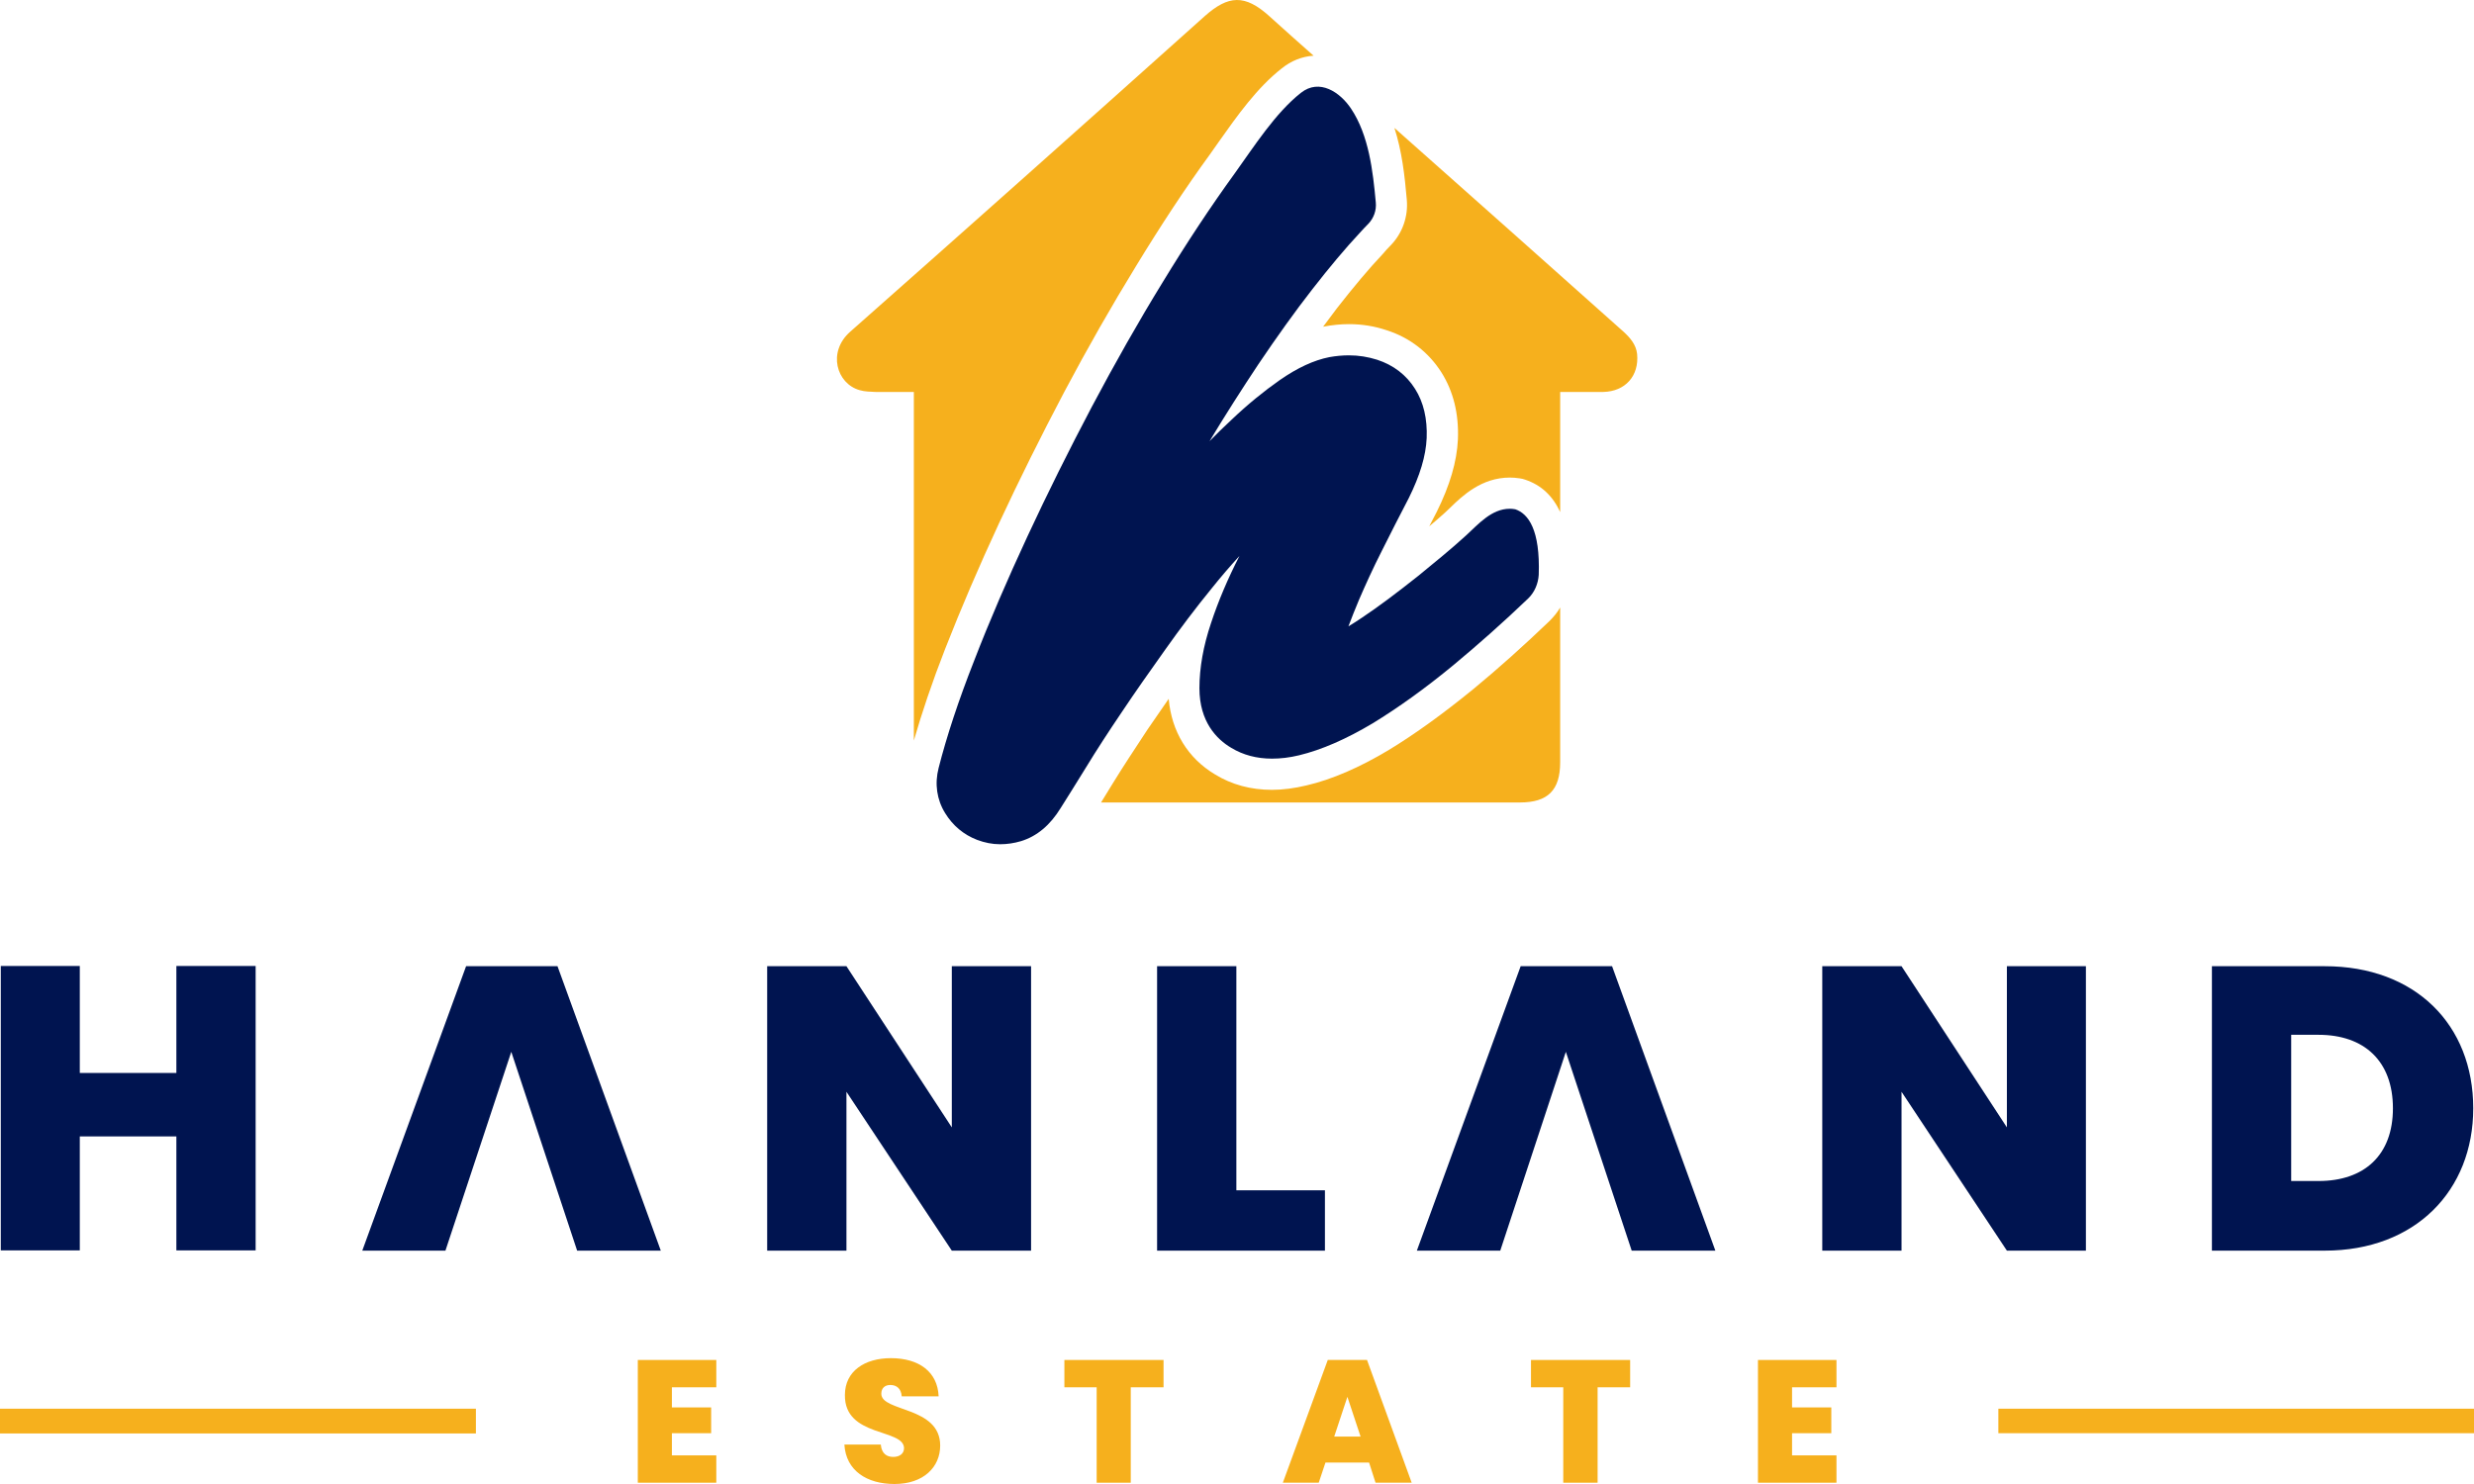
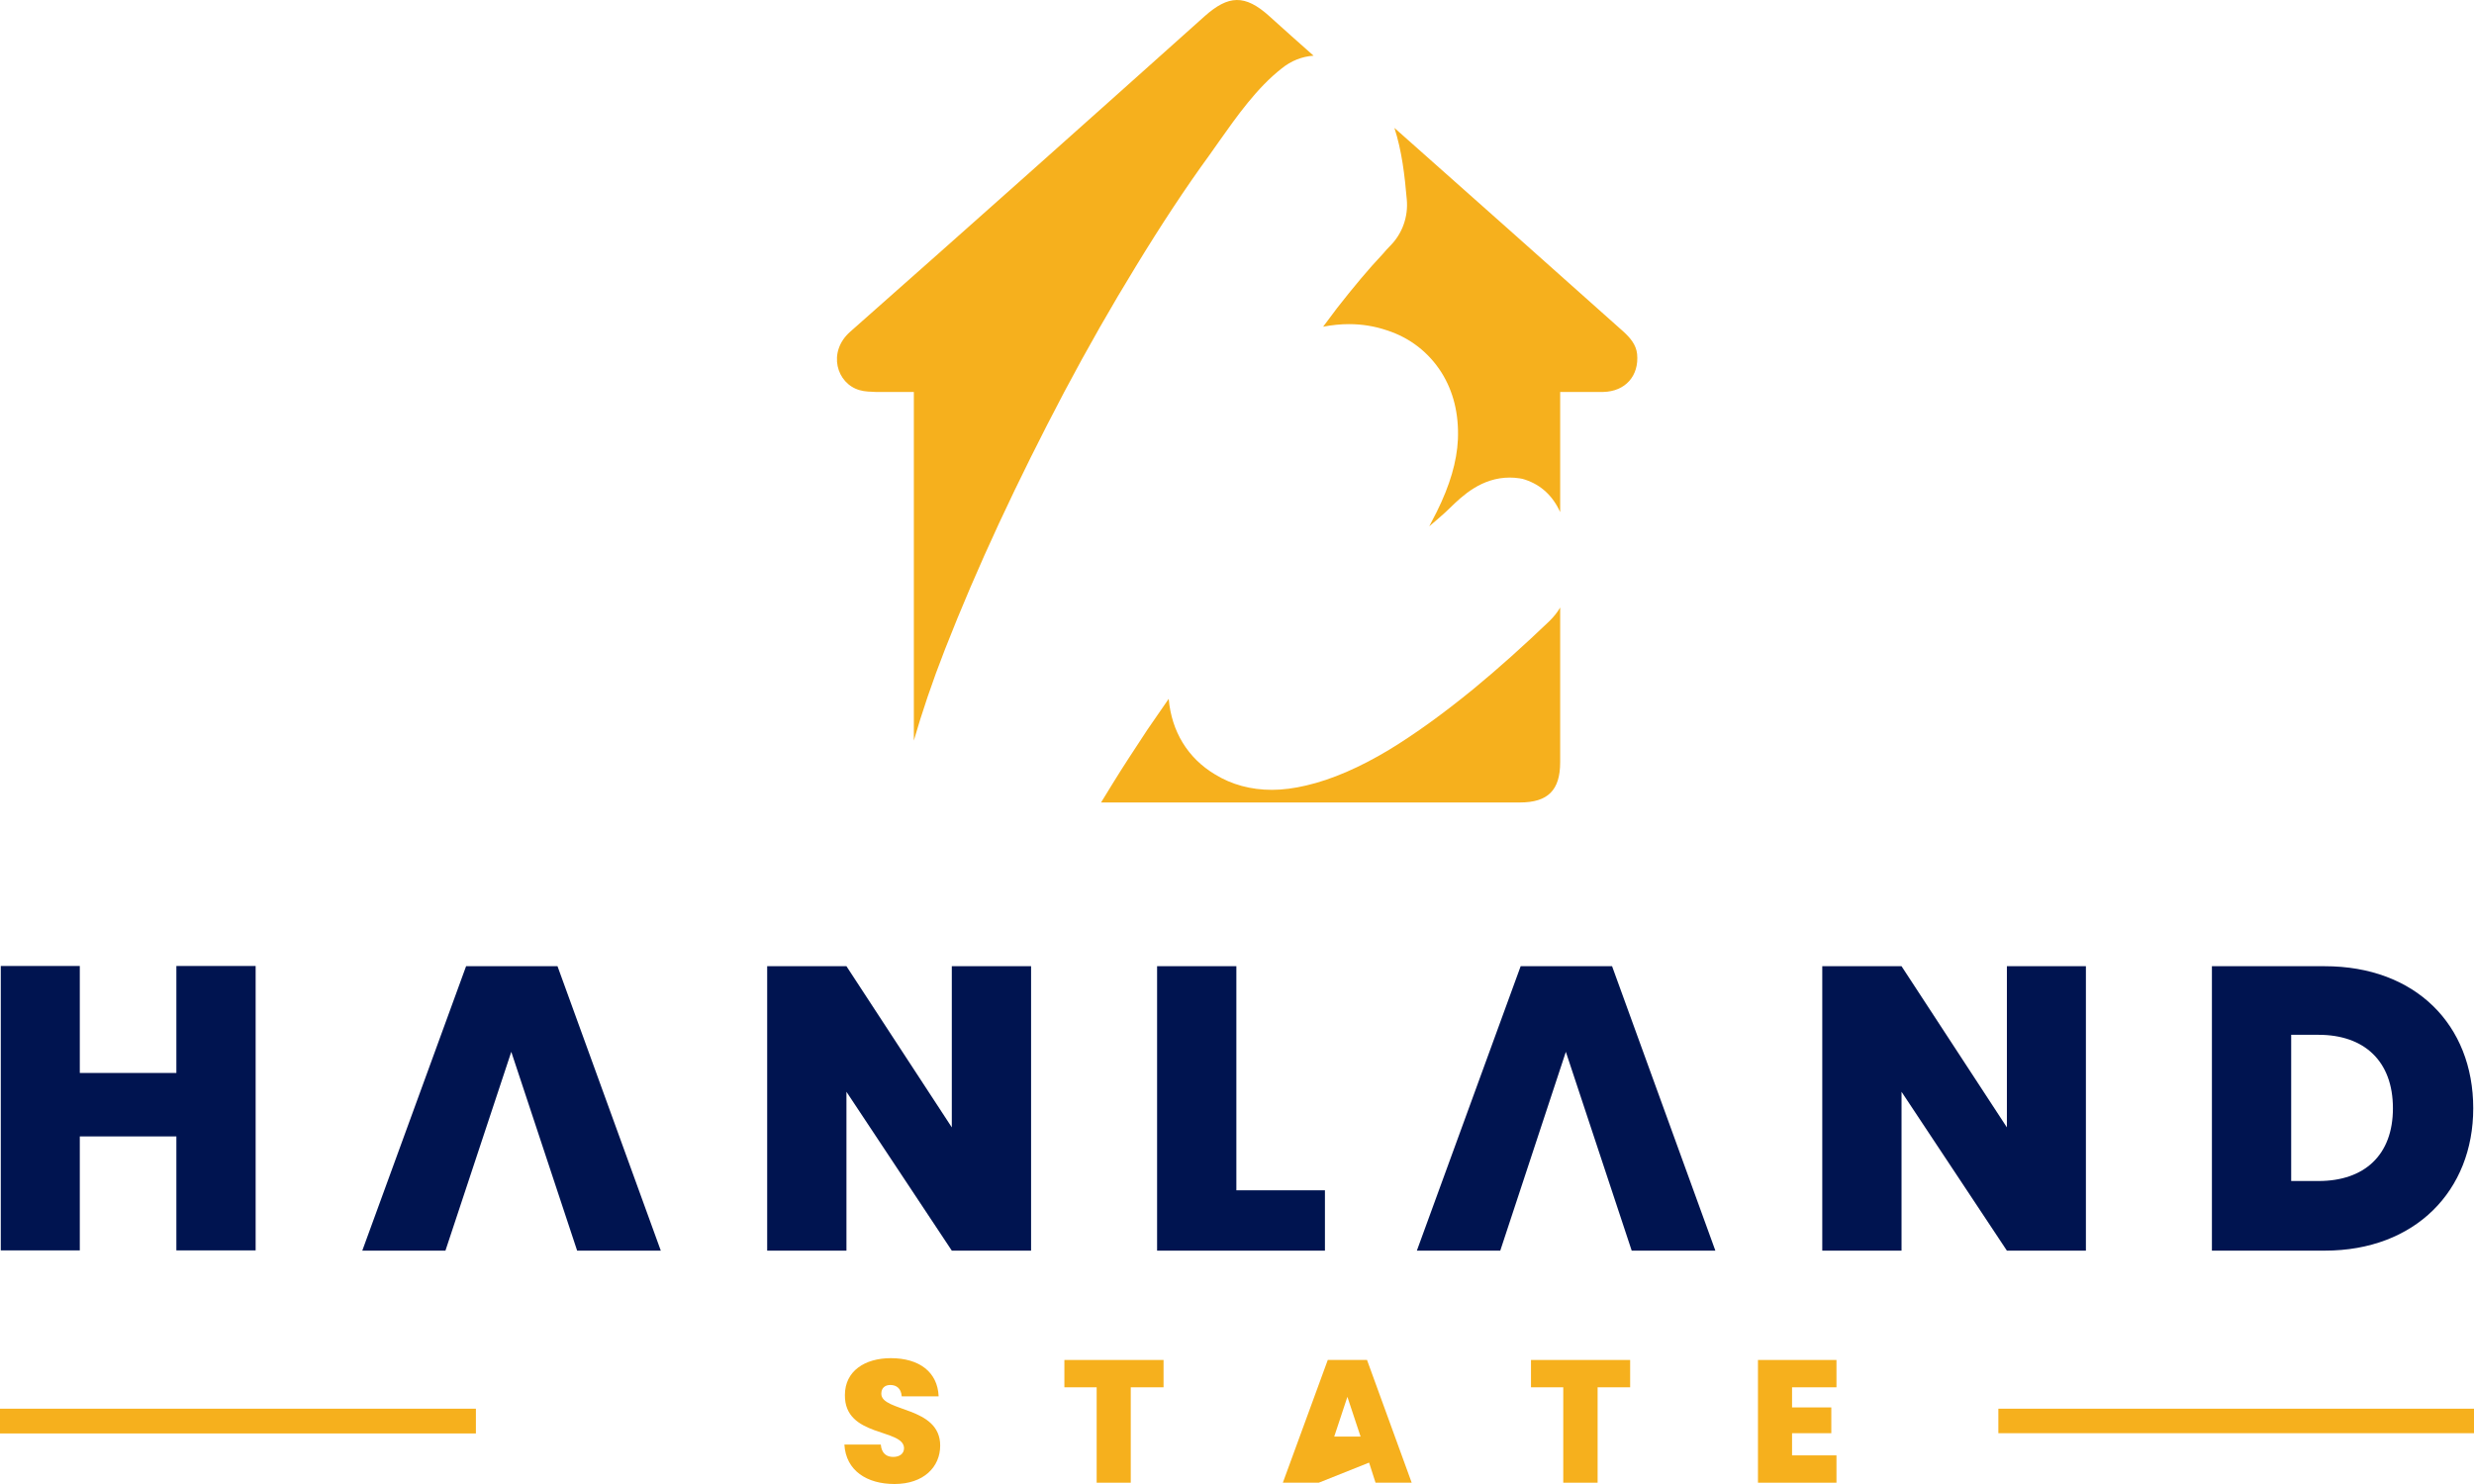
<svg xmlns="http://www.w3.org/2000/svg" width="500" height="300" viewBox="0 0 500 300" fill="none">
  <path fill-rule="evenodd" clip-rule="evenodd" d="M35.645 229.731H16.127V252.771H0.158V195.274H16.127V216.907H35.645V195.274H51.666V252.771H35.645V229.731ZM133.547 252.824H116.639L103.331 212.632L90.024 252.824H73.219L94.198 195.326H112.673L133.547 252.824ZM346.677 252.824H329.769L316.461 212.632L303.206 252.824H286.35L307.329 195.326H325.803L346.677 252.824ZM208.383 195.326V252.824H192.362L171.069 220.712V252.824H155.048V195.326H171.069L192.362 227.906V195.326H208.383ZM249.871 195.326V240.625H267.771V252.824H233.85V195.326H249.871ZM421.565 195.326V252.824H405.596L384.304 220.712V252.824H368.283V195.326H384.304L405.596 227.906V195.326H421.565ZM499.845 224.049C499.845 240.678 488.155 252.824 469.838 252.824H447.032V195.326H469.838C488.155 195.326 499.845 207.159 499.845 224.049ZM468.585 238.749C477.822 238.749 483.615 233.536 483.615 224.049C483.615 214.509 477.822 209.192 468.585 209.192H463.054V238.749H468.585Z" fill="#001450" />
-   <path d="M144.767 280.452H135.791V284.518H143.723V289.731H135.791V294.214H144.767V299.739H128.902V274.926H144.767V280.452Z" fill="#F6B01D" />
  <path d="M180.777 300C175.245 300 170.965 297.341 170.652 292.024H178.011C178.167 293.901 179.263 294.526 180.516 294.526C181.768 294.526 182.707 293.901 182.707 292.754C182.655 288.74 170.652 290.617 170.757 282.016C170.757 277.168 174.775 274.561 180.046 274.561C185.734 274.561 189.492 277.324 189.7 282.276H182.238C182.133 280.712 181.194 279.983 179.942 279.983C178.898 279.983 178.115 280.556 178.115 281.755C178.115 285.456 190.014 284.257 190.014 292.233C190.014 296.559 186.674 300 180.777 300Z" fill="#F6B01D" />
  <path d="M215.115 274.926H235.155V280.452H228.527V299.739H221.639V280.452H215.115V274.926Z" fill="#F6B01D" />
-   <path fill-rule="evenodd" clip-rule="evenodd" d="M276.695 295.673H267.875L266.519 299.739H259.265L268.345 274.926H276.277L285.306 299.739H278L276.695 295.673ZM272.311 282.381L269.65 290.408H274.973L272.311 282.381Z" fill="#F6B01D" />
+   <path fill-rule="evenodd" clip-rule="evenodd" d="M276.695 295.673L266.519 299.739H259.265L268.345 274.926H276.277L285.306 299.739H278L276.695 295.673ZM272.311 282.381L269.65 290.408H274.973L272.311 282.381Z" fill="#F6B01D" />
  <path d="M309.416 274.926H329.456V280.452H322.88V299.739H315.939V280.452H309.416V274.926Z" fill="#F6B01D" />
  <path d="M371.153 280.452H362.177V284.518H370.109V289.731H362.177V294.214H371.153V299.739H355.288V274.926H371.153V280.452Z" fill="#F6B01D" />
  <path fill-rule="evenodd" clip-rule="evenodd" d="M96.18 284.778H0V289.783H96.18V284.778ZM500 284.778H403.872V289.731H500V284.778Z" fill="#F6B01D" />
  <path d="M184.69 81.321C184.69 104.101 184.69 126.933 184.69 149.714C186.308 144.084 188.395 137.88 191.004 131.208C194.188 123.076 197.841 114.527 201.911 105.769C205.982 97.012 210.418 88.098 215.062 79.288C219.759 70.426 224.665 61.825 229.622 53.745C234.58 45.613 239.538 38.054 244.443 31.33C245.07 30.426 245.731 29.488 246.427 28.515C249.975 23.51 253.994 17.776 259.056 13.815C260.934 12.303 263.126 11.417 265.475 11.26C262.483 8.619 259.508 5.96 256.551 3.285C251.593 -1.198 248.253 -0.99 243.452 3.285C219.655 24.605 195.806 45.873 171.852 67.038C167.155 71.156 169.086 77.568 173.731 78.871C174.774 79.184 175.922 79.184 176.966 79.236C179.523 79.236 182.028 79.236 184.69 79.236C184.69 80.018 184.69 80.695 184.69 81.321Z" fill="#F6B01D" />
  <path d="M313.174 125.526C308.007 130.478 302.841 135.118 297.779 139.288C291.777 144.188 286.037 148.358 280.713 151.59C274.816 155.135 269.18 157.585 264.014 158.784C261.613 159.357 259.265 159.67 257.073 159.67C252.794 159.67 248.932 158.627 245.54 156.542C240.06 153.258 236.772 147.889 236.198 141.269C234.737 143.389 233.311 145.456 231.919 147.472C229.31 151.434 226.909 155.083 224.926 158.315C224.056 159.74 223.256 161.043 222.525 162.224C250.741 162.224 278.957 162.224 307.172 162.224C312.86 162.224 315.313 159.722 315.313 154.092C315.313 143.667 315.313 133.241 315.313 122.815C314.739 123.806 314.009 124.692 313.174 125.526Z" fill="#F6B01D" />
  <path d="M330.865 71.573C330.656 69.644 329.456 68.289 328.099 67.038C320.341 60.122 312.6 53.224 304.876 46.343C297.205 39.514 289.481 32.685 281.81 25.856C283.323 30.496 283.897 35.5 284.315 40.348C284.628 43.788 283.428 47.177 281.027 49.627C280.505 50.148 279.983 50.721 279.461 51.347C276.643 54.318 273.512 58.072 270.172 62.346C269.268 63.528 268.346 64.761 267.406 66.047C269.215 65.7 270.955 65.526 272.625 65.526C275.286 65.526 277.844 65.943 280.296 66.777C284.993 68.289 288.751 71.26 291.308 75.274C293.708 79.079 294.856 83.615 294.648 88.827C294.439 93.311 293.03 98.106 290.368 103.476C289.846 104.449 289.342 105.422 288.855 106.395C289.933 105.491 290.995 104.57 292.038 103.632C292.386 103.319 292.734 102.989 293.082 102.641C295.587 100.191 299.449 96.543 305.137 96.543C305.763 96.543 306.442 96.595 307.12 96.699L307.694 96.803L308.216 96.96C311.452 98.037 313.818 100.226 315.314 103.528C315.314 96.125 315.314 88.723 315.314 81.321C315.314 80.695 315.314 80.018 315.314 79.236C318.34 79.236 321.158 79.236 324.029 79.236C328.465 79.132 331.283 76.004 330.865 71.573Z" fill="#F6B01D" />
-   <path d="M306.232 102.954C305.849 102.885 305.484 102.85 305.136 102.85C301.431 102.85 298.769 105.978 296.264 108.271C293.185 111.086 289.95 113.693 286.714 116.351C282.383 119.792 278.573 122.659 275.285 124.848C274.311 125.509 273.389 126.099 272.519 126.621C273.146 124.953 273.859 123.163 274.659 121.251C275.964 118.228 277.477 114.892 279.251 111.399C281.026 107.854 282.852 104.258 284.731 100.661C286.975 96.126 288.175 92.164 288.332 88.567C288.488 84.657 287.706 81.321 285.984 78.61C284.209 75.795 281.652 73.814 278.312 72.72C276.486 72.146 274.607 71.834 272.624 71.834C271.336 71.834 270.014 71.955 268.658 72.198C265.526 72.824 262.239 74.336 258.638 76.838C255.507 79.027 252.167 81.738 248.827 84.918C247.365 86.273 245.904 87.698 244.443 89.192C247.679 83.823 251.018 78.61 254.306 73.658C258.064 68.08 261.717 62.972 265.213 58.489C268.658 54.058 271.893 50.2 274.816 47.072C275.407 46.412 275.981 45.804 276.538 45.248C277.634 44.101 278.208 42.537 278.051 40.921C277.477 34.614 276.642 27.316 273.041 21.947C270.849 18.663 266.674 15.795 262.917 18.767C257.751 22.833 253.419 29.662 249.557 35.031C244.756 41.651 239.851 49.053 234.997 57.029C230.092 65.005 225.29 73.502 220.646 82.259C216.053 90.965 211.67 99.774 207.651 108.428C203.633 117.081 199.98 125.526 196.901 133.502C193.718 141.582 191.317 148.879 189.699 155.239C188.864 158.471 189.334 161.651 191.004 164.362C192.569 166.916 194.761 168.74 197.475 169.783C198.988 170.356 200.554 170.669 202.12 170.669C203.529 170.669 204.938 170.461 206.347 170.044C209.582 169.053 212.244 166.812 214.383 163.319C215.688 161.234 217.41 158.523 219.55 155.031C221.585 151.694 223.986 147.993 226.7 143.979C229.413 139.913 232.388 135.691 235.467 131.364C238.494 127.09 241.677 122.867 244.913 118.906C246.722 116.647 248.583 114.475 250.497 112.39C248.148 116.977 246.217 121.512 244.756 125.943C243.191 130.582 242.408 135.013 242.408 139.131C242.408 145.908 245.904 149.453 248.827 151.173C251.227 152.633 253.993 153.363 257.072 153.363C258.794 153.363 260.621 153.154 262.552 152.685C267.092 151.59 272.102 149.401 277.425 146.221C282.539 143.093 288.019 139.184 293.759 134.44C298.717 130.322 303.779 125.839 308.841 120.991C310.146 119.74 310.877 117.967 310.981 116.195C311.294 107.125 308.893 103.84 306.232 102.954Z" fill="#001450" />
</svg>